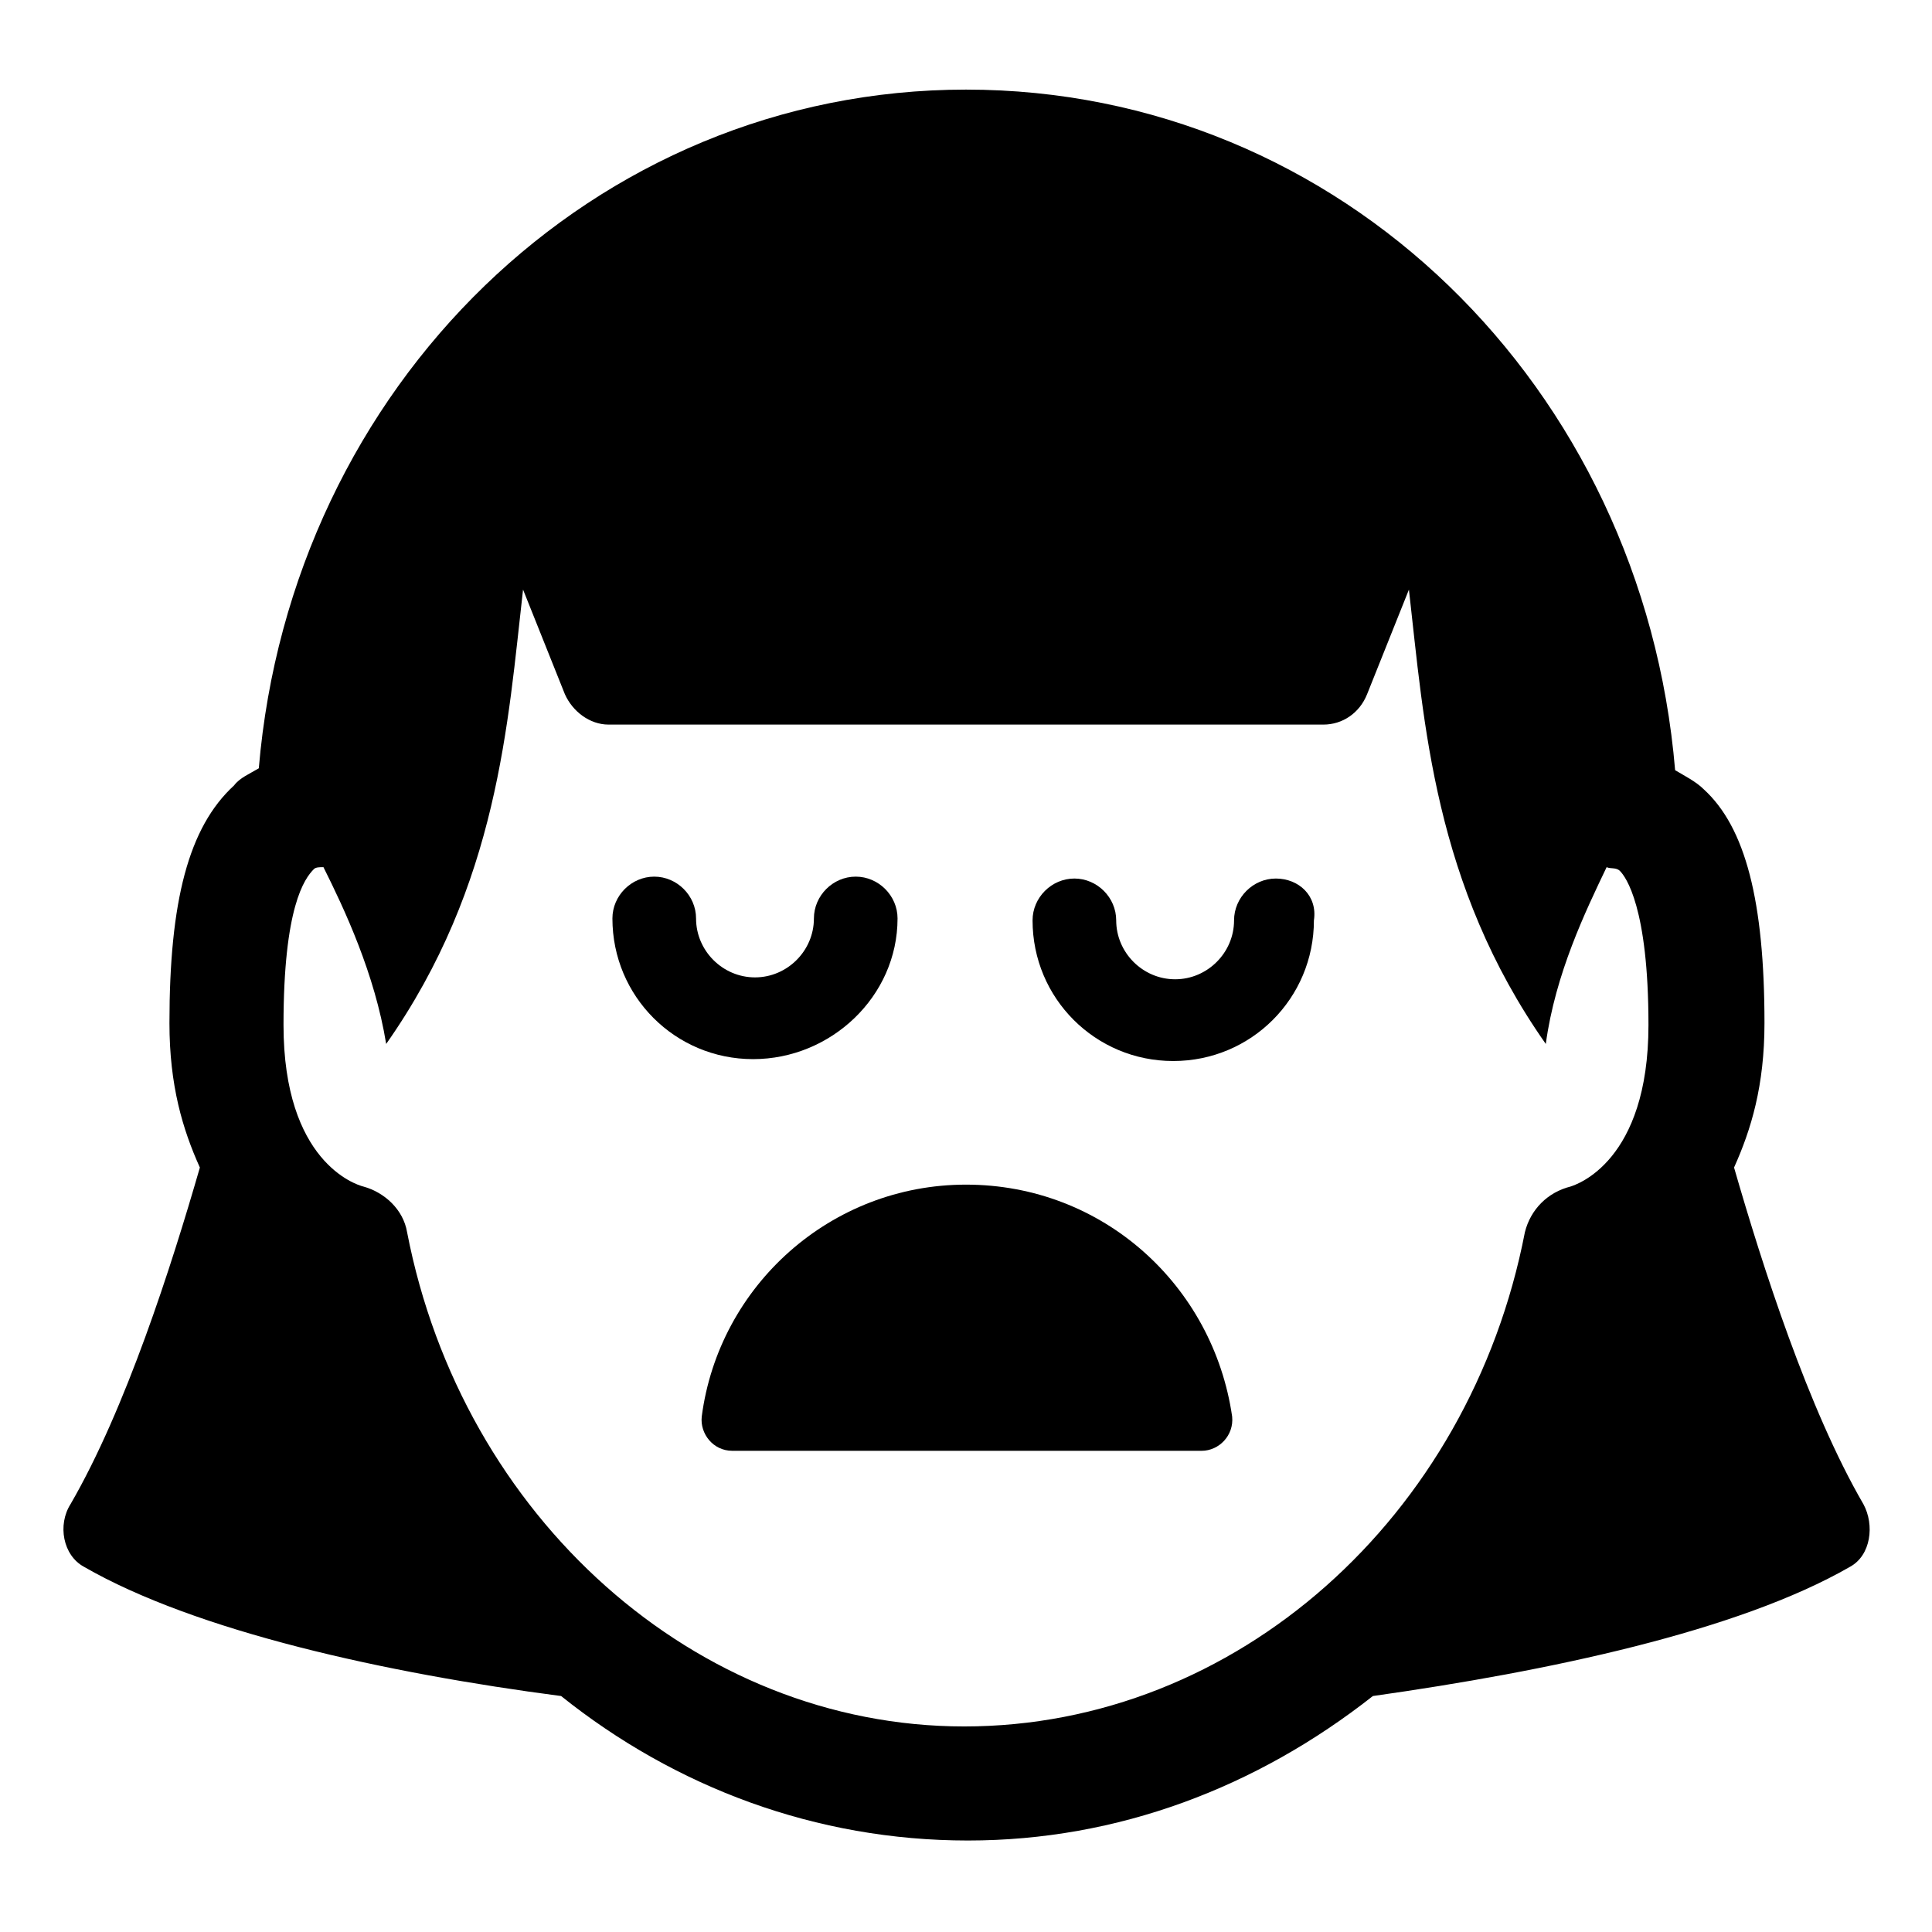
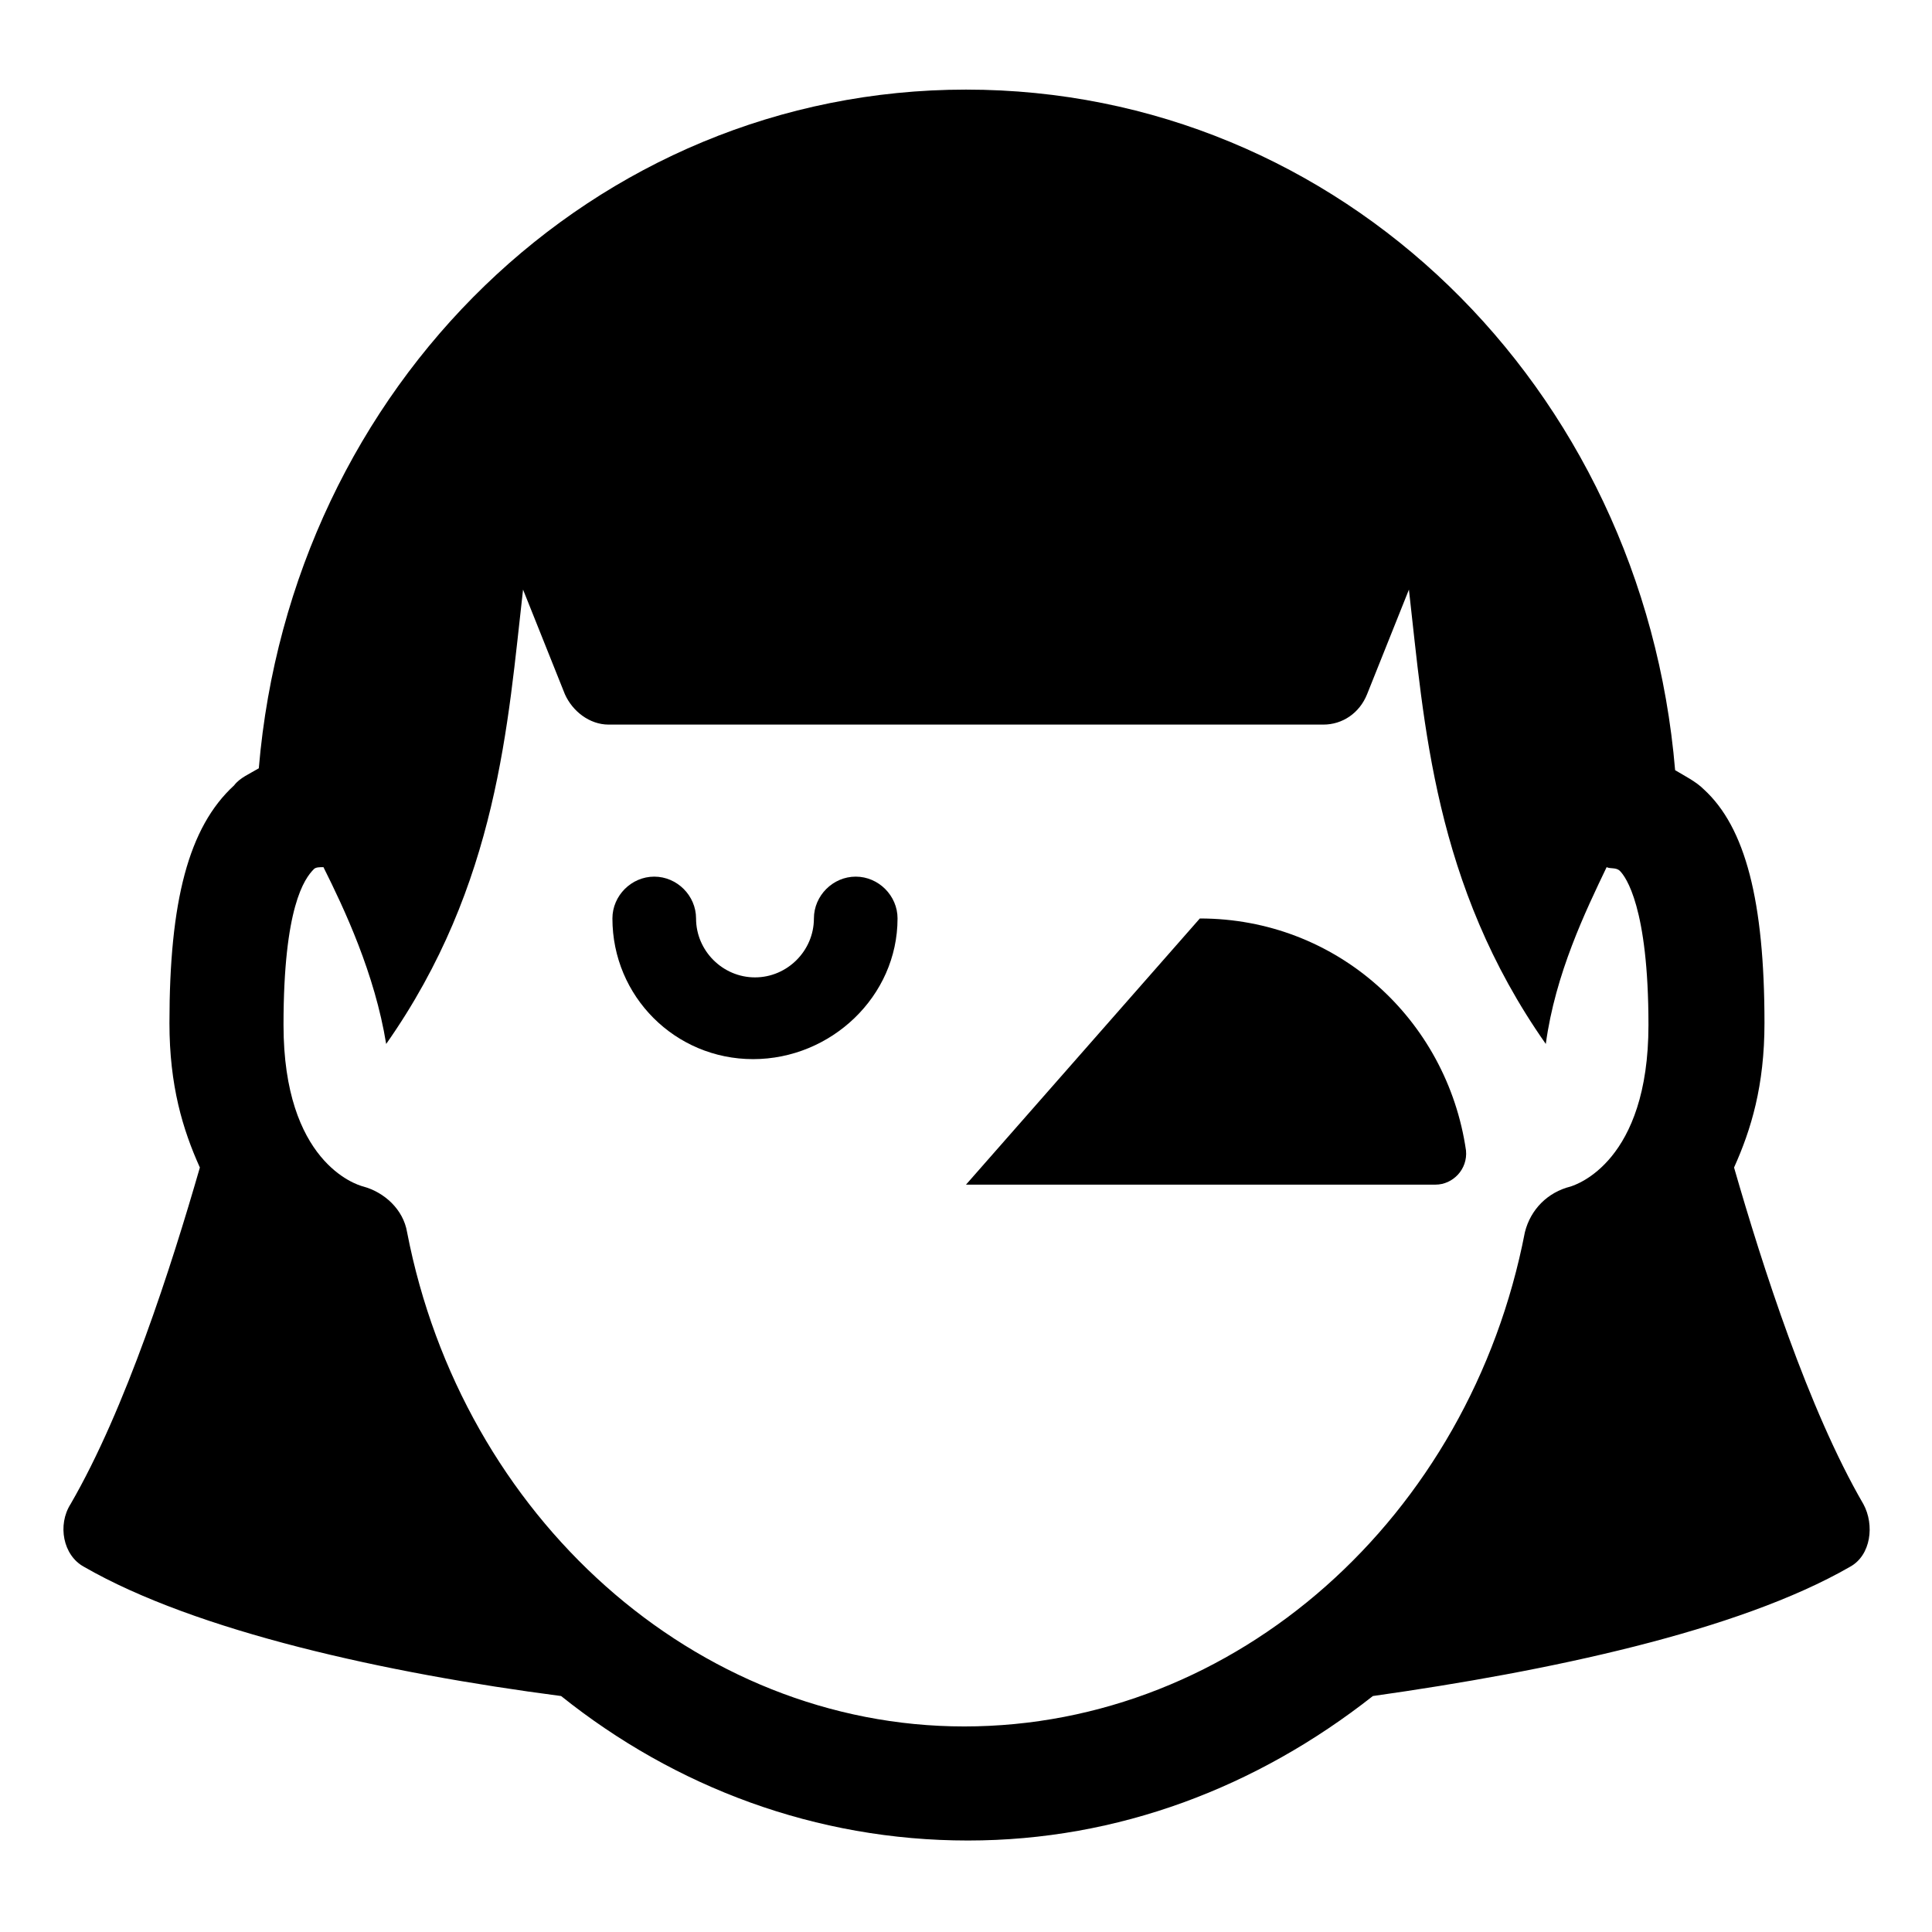
<svg xmlns="http://www.w3.org/2000/svg" fill="#000000" width="800px" height="800px" version="1.1" viewBox="144 144 512 512">
  <g>
    <path d="m637.8 542.58c-14.609-25.191-26.703-62.977-34.258-89.176 4.535-10.078 8.062-21.664 8.062-38.289 0-32.242-5.039-51.891-16.121-61.969-2.016-2.016-5.039-3.527-7.559-5.039-8.566-101.77-88.672-180.36-187.92-180.36-98.746 0-178.85 78.594-187.42 179.86-2.519 1.512-5.039 2.519-6.551 4.535-12.09 11.082-17.129 30.73-17.129 62.977 0 16.625 3.527 28.215 8.062 38.289-7.559 26.199-19.648 63.984-34.258 89.176-3.527 5.543-2.016 13.602 3.527 16.625 29.727 17.129 80.105 28.215 126.46 34.258 30.23 24.184 67.512 38.289 107.82 38.289 39.801 0 76.578-14.105 107.31-38.289 46.352-6.551 96.73-17.129 126.46-34.258 5.535-3.023 6.543-11.086 3.519-16.625zm-238.3 58.945c-71.039 0-133-55.418-147.62-130.99-1.008-6.047-6.047-10.578-11.586-12.09-2.016-0.504-21.16-6.551-21.16-42.824 0-31.234 5.543-38.793 8.062-41.312 0.504-0.504 1.512-0.504 2.519-0.504 5.543 11.082 13.602 28.215 16.625 46.855 29.727-42.32 32.242-85.145 36.273-120.41l11.082 27.711c2.016 4.535 6.551 8.062 11.586 8.062h189.43c5.039 0 9.574-3.023 11.586-8.062l11.082-27.711c4.031 35.266 6.551 78.09 36.273 120.41 2.519-18.641 10.578-35.266 16.121-46.855 1.008 0.504 2.519 0 3.527 1.008 1.512 1.512 7.559 9.574 7.559 40.809 0 36.273-19.145 42.32-20.656 42.824-6.047 1.512-10.578 6.047-12.09 12.09-14.609 75.57-76.578 130.99-148.62 130.99z" />
-     <path d="m400 457.94c-35.77 0-65.496 26.703-70.031 61.465-0.504 4.535 3.023 9.07 8.062 9.07h124.44c4.535 0 8.566-4.031 8.062-9.07-5.043-34.766-34.262-61.465-70.535-61.465z" />
+     <path d="m400 457.94h124.44c4.535 0 8.566-4.031 8.062-9.07-5.043-34.766-34.262-61.465-70.535-61.465z" />
    <path d="m381.86 387.4c0-6.047-5.039-11.082-11.082-11.082-6.047 0-11.082 5.039-11.082 11.082 0 8.566-7.055 15.617-15.617 15.617-8.566 0-15.617-7.055-15.617-15.617 0-6.047-5.039-11.082-11.082-11.082-6.047 0-11.082 5.039-11.082 11.082 0 20.656 16.625 37.281 37.281 37.281 20.645 0 38.281-16.625 38.281-37.281z" />
-     <path d="m482.12 376.82c-6.047 0-11.082 5.039-11.082 11.082 0 8.566-7.055 15.617-15.617 15.617-8.566 0-15.617-7.055-15.617-15.617 0-6.047-5.039-11.082-11.082-11.082-6.047 0-11.082 5.039-11.082 11.082 0 20.656 16.625 37.281 37.281 37.281s37.281-16.625 37.281-37.281c1-6.547-4.039-11.082-10.082-11.082z" />
  </g>
</svg>